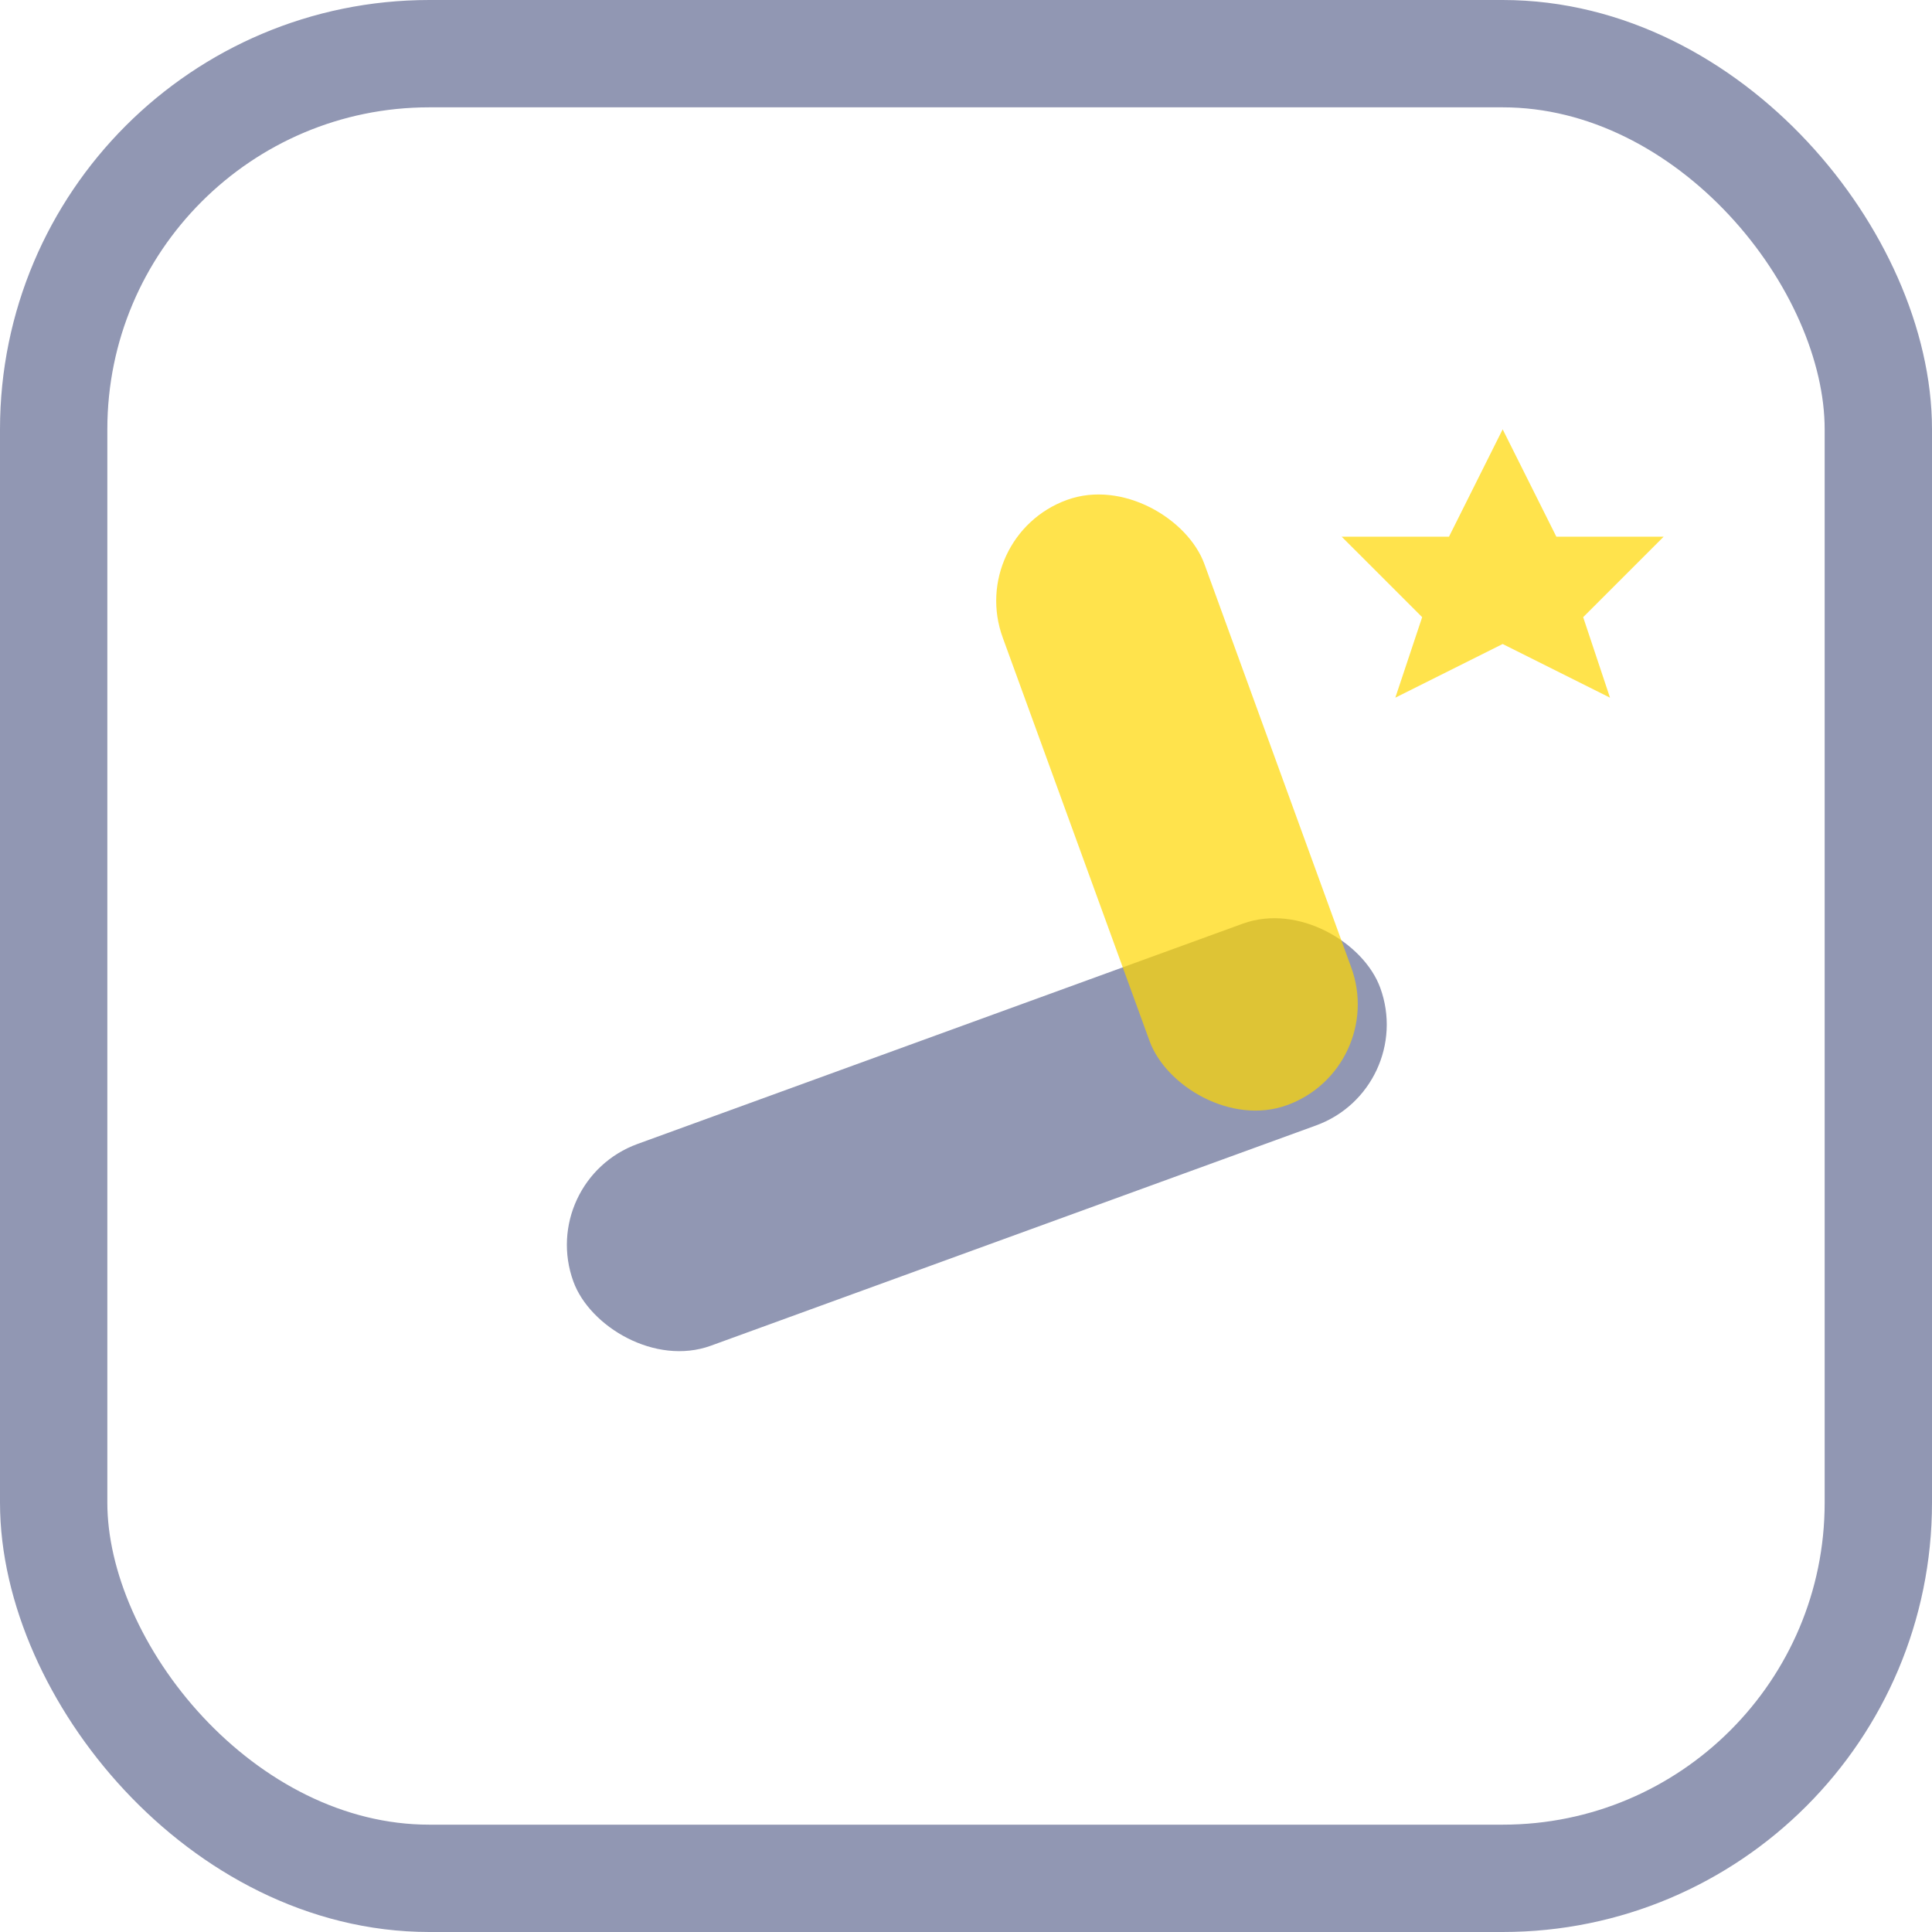
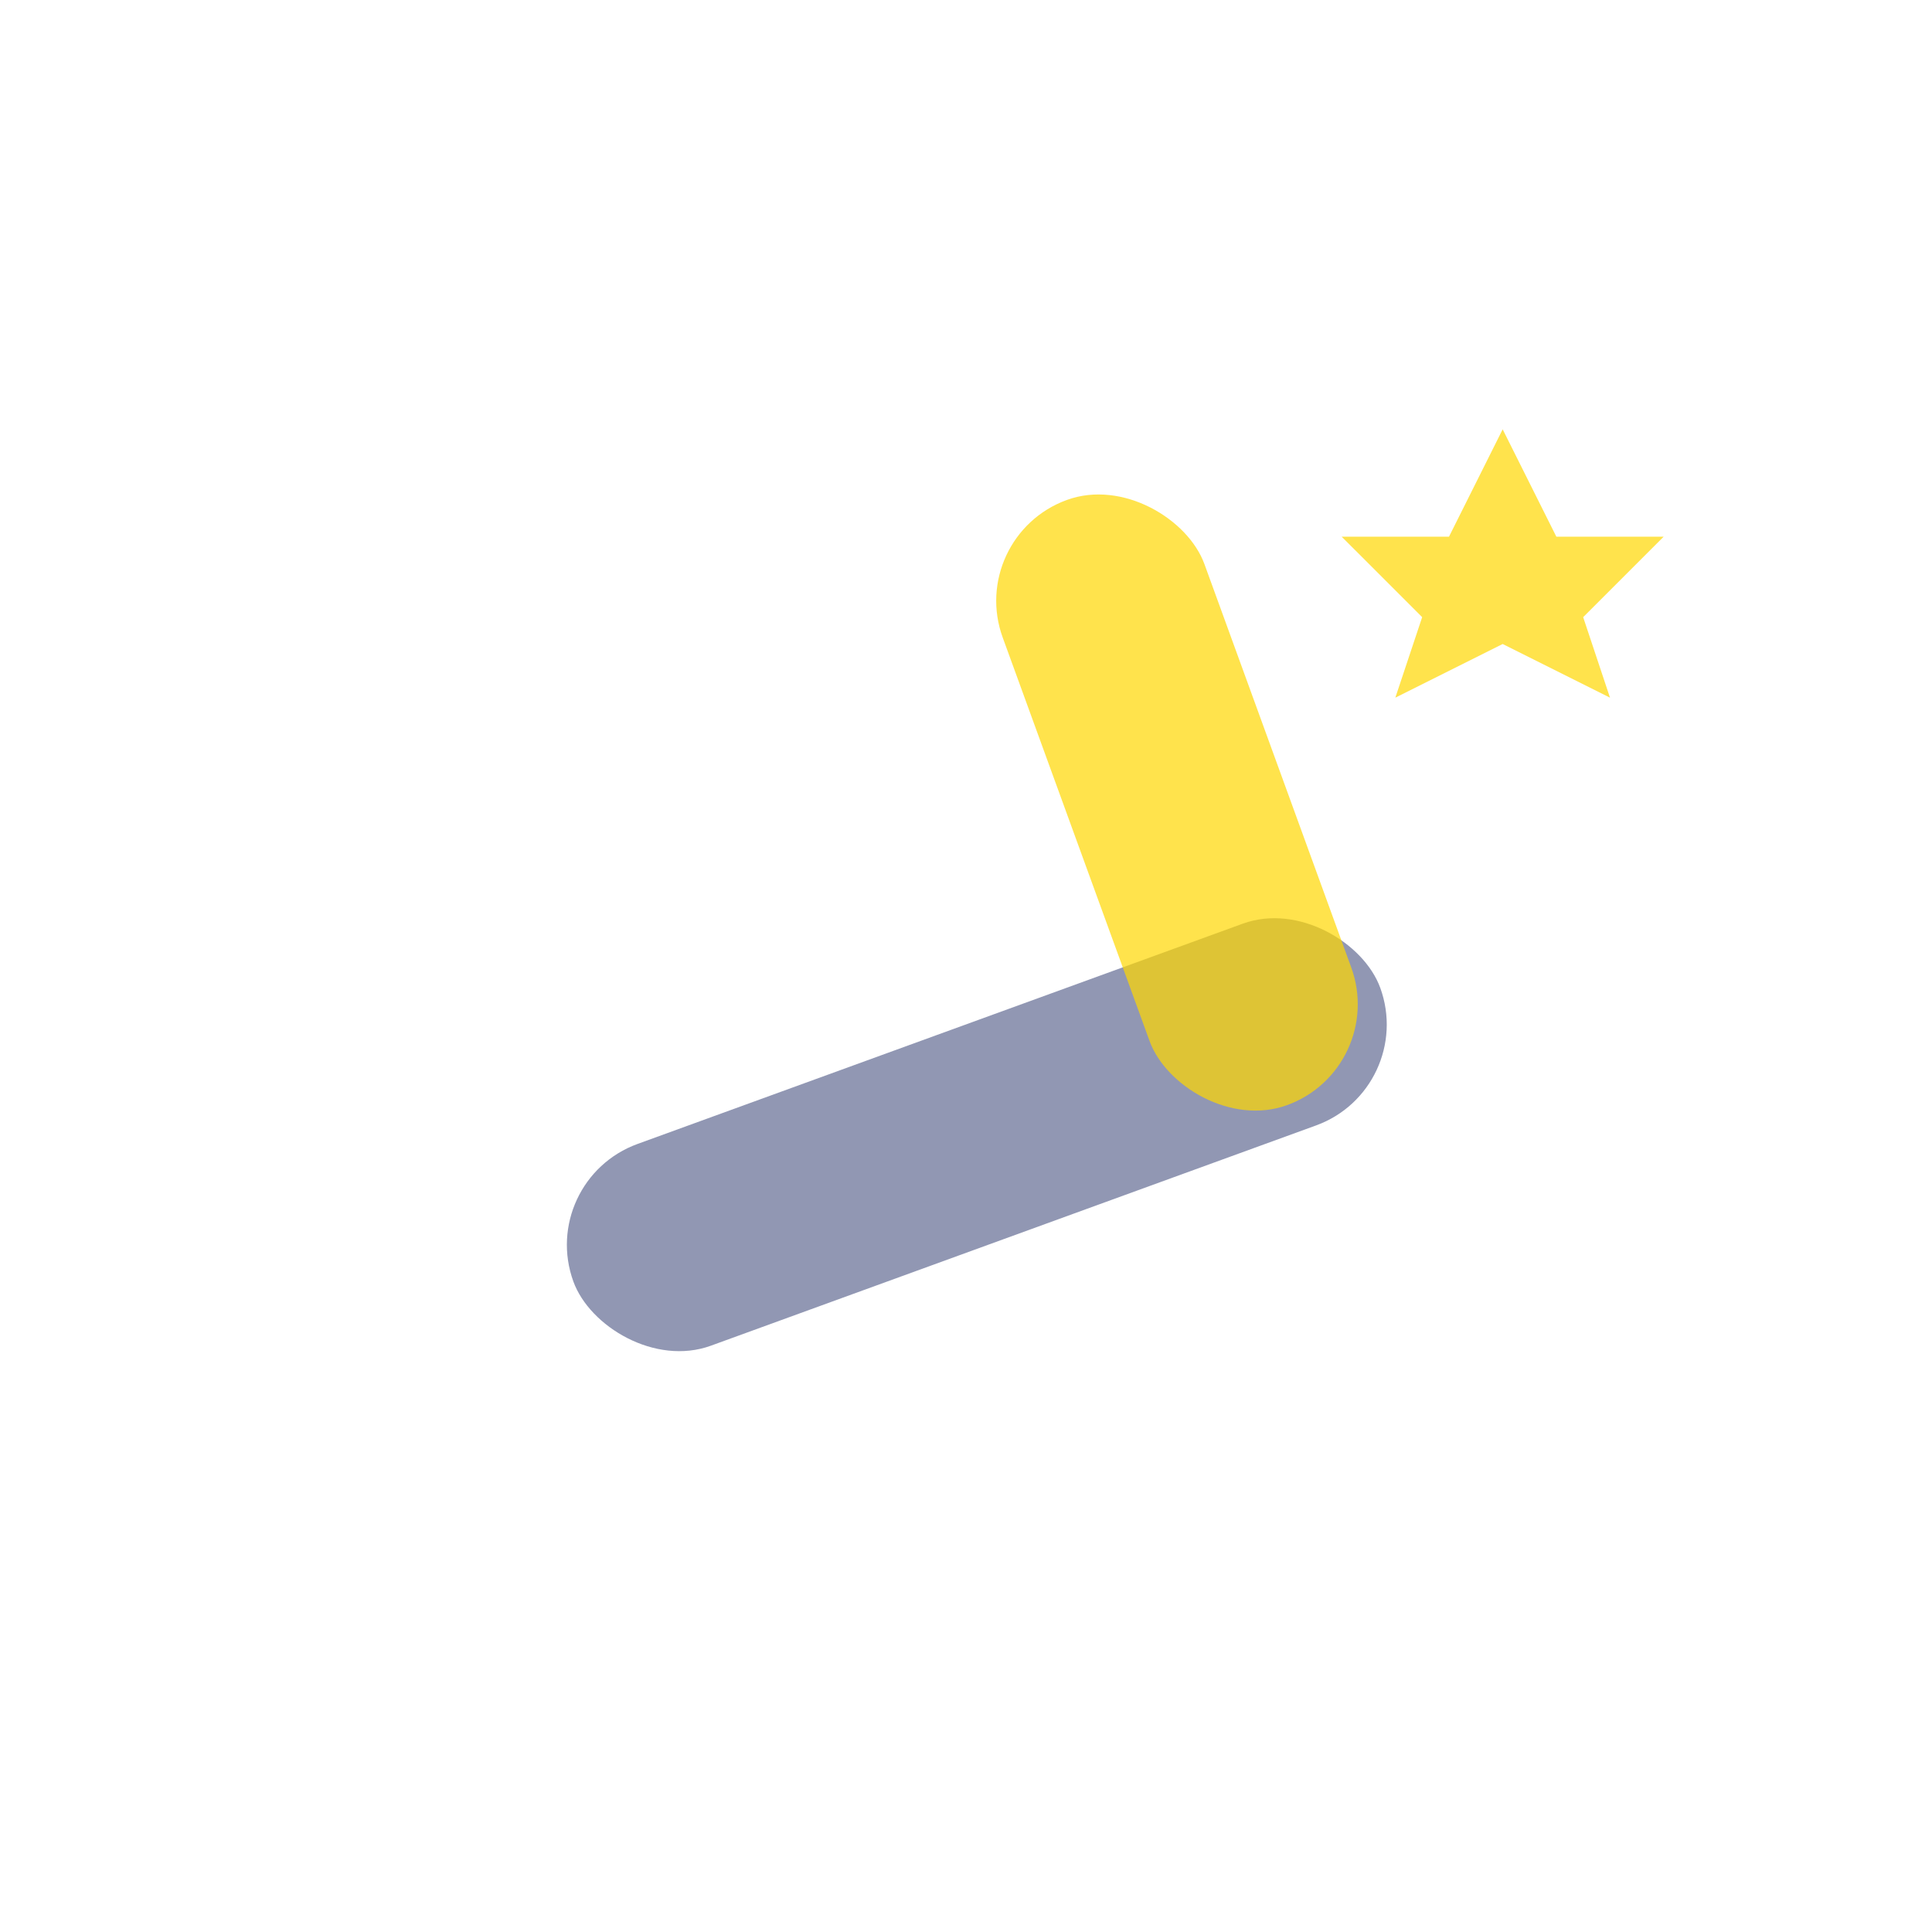
<svg xmlns="http://www.w3.org/2000/svg" width="36" height="36" viewBox="0 0 36 36" fill="none">
  <g clip-path="url(#clip0_image_retouch)">
-     <rect x="1" y="1" width="34" height="34" rx="7" stroke="#9197B3" stroke-width="2" />
    <rect x="10" y="22" width="16" height="4" rx="2" fill="#9197B3" transform="rotate(-20 10 22)" />
    <rect x="18" y="10" width="4" height="12" rx="2" fill="#FFD700" opacity="0.7" transform="rotate(-20 18 10)" />
    <polygon points="28,8 29,10 31,10 29.5,11.5 30,13 28,12 26,13 26.5,11.5 25,10 27,10" fill="#FFD700" opacity="0.7" />
  </g>
  <defs>
    <clipPath id="clip0_image_retouch">
      <rect width="36" height="36" fill="white" />
    </clipPath>
  </defs>
</svg>